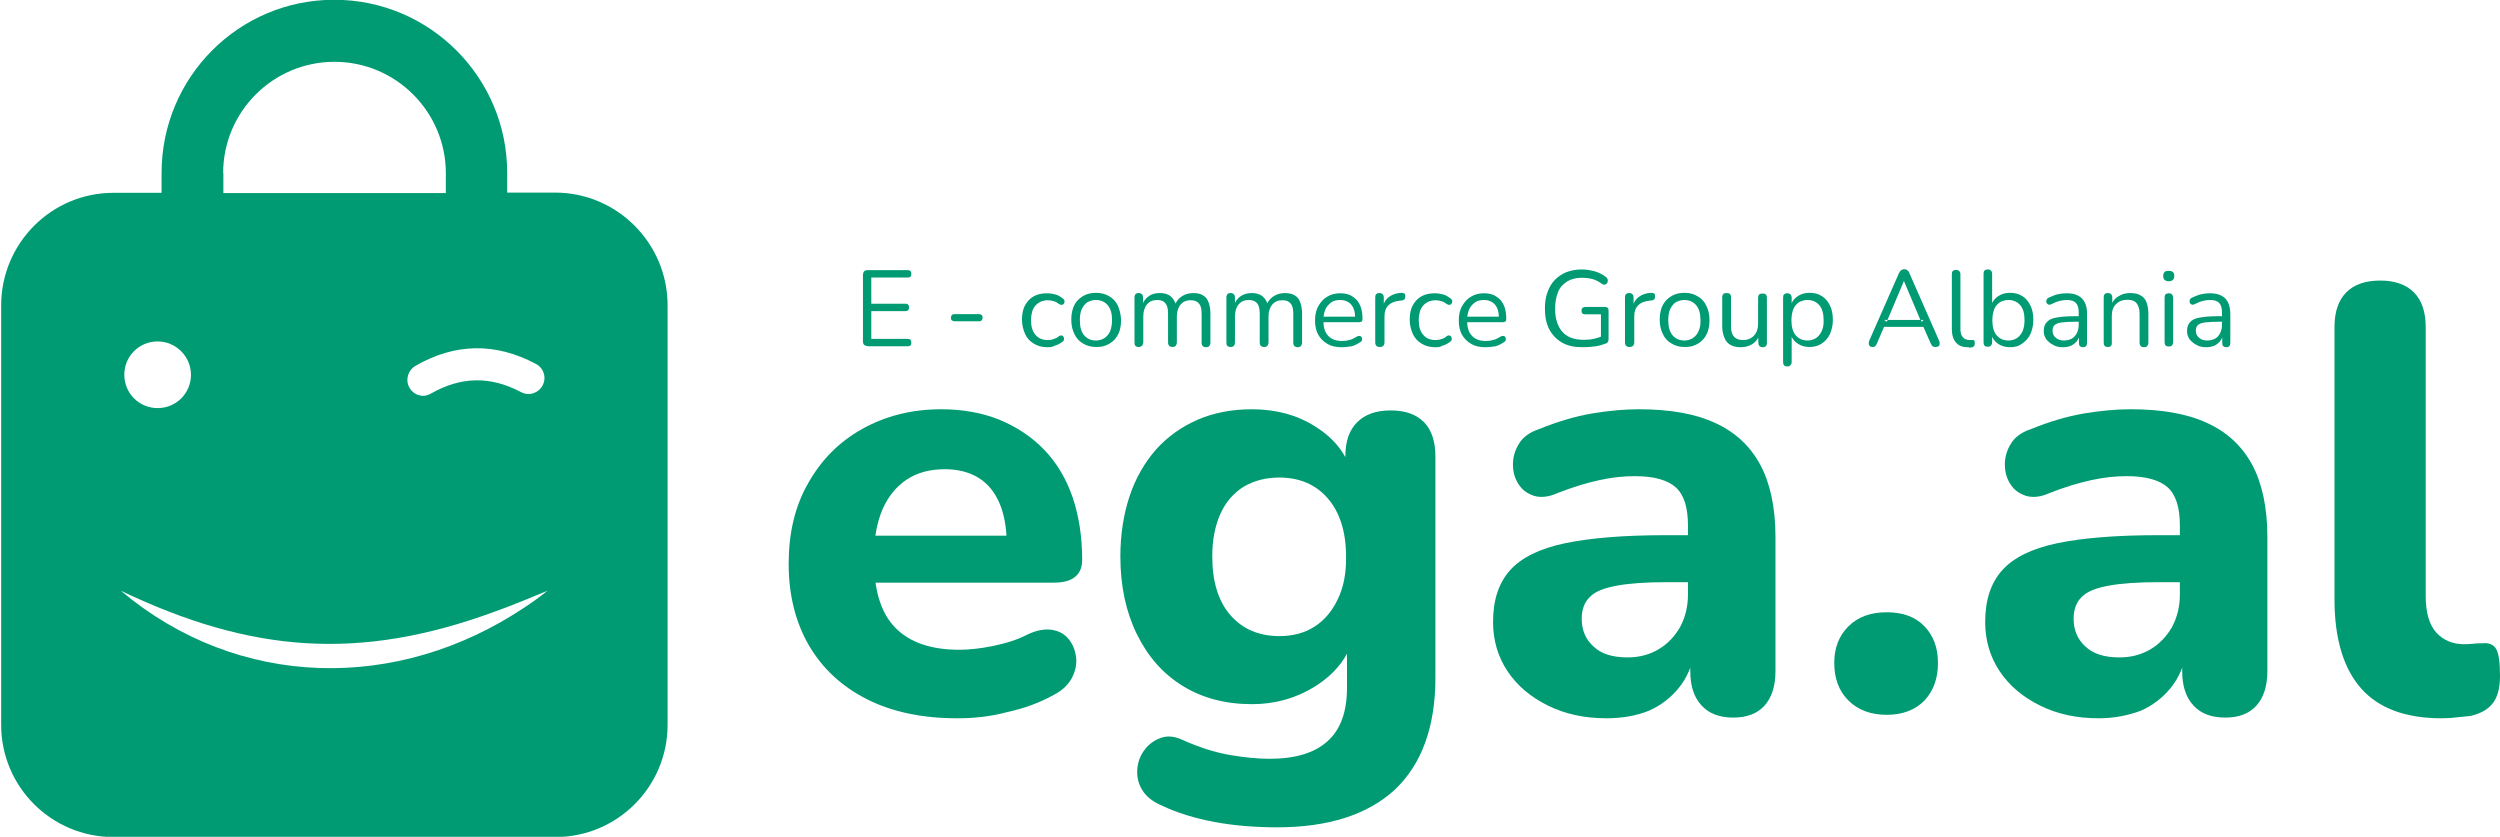
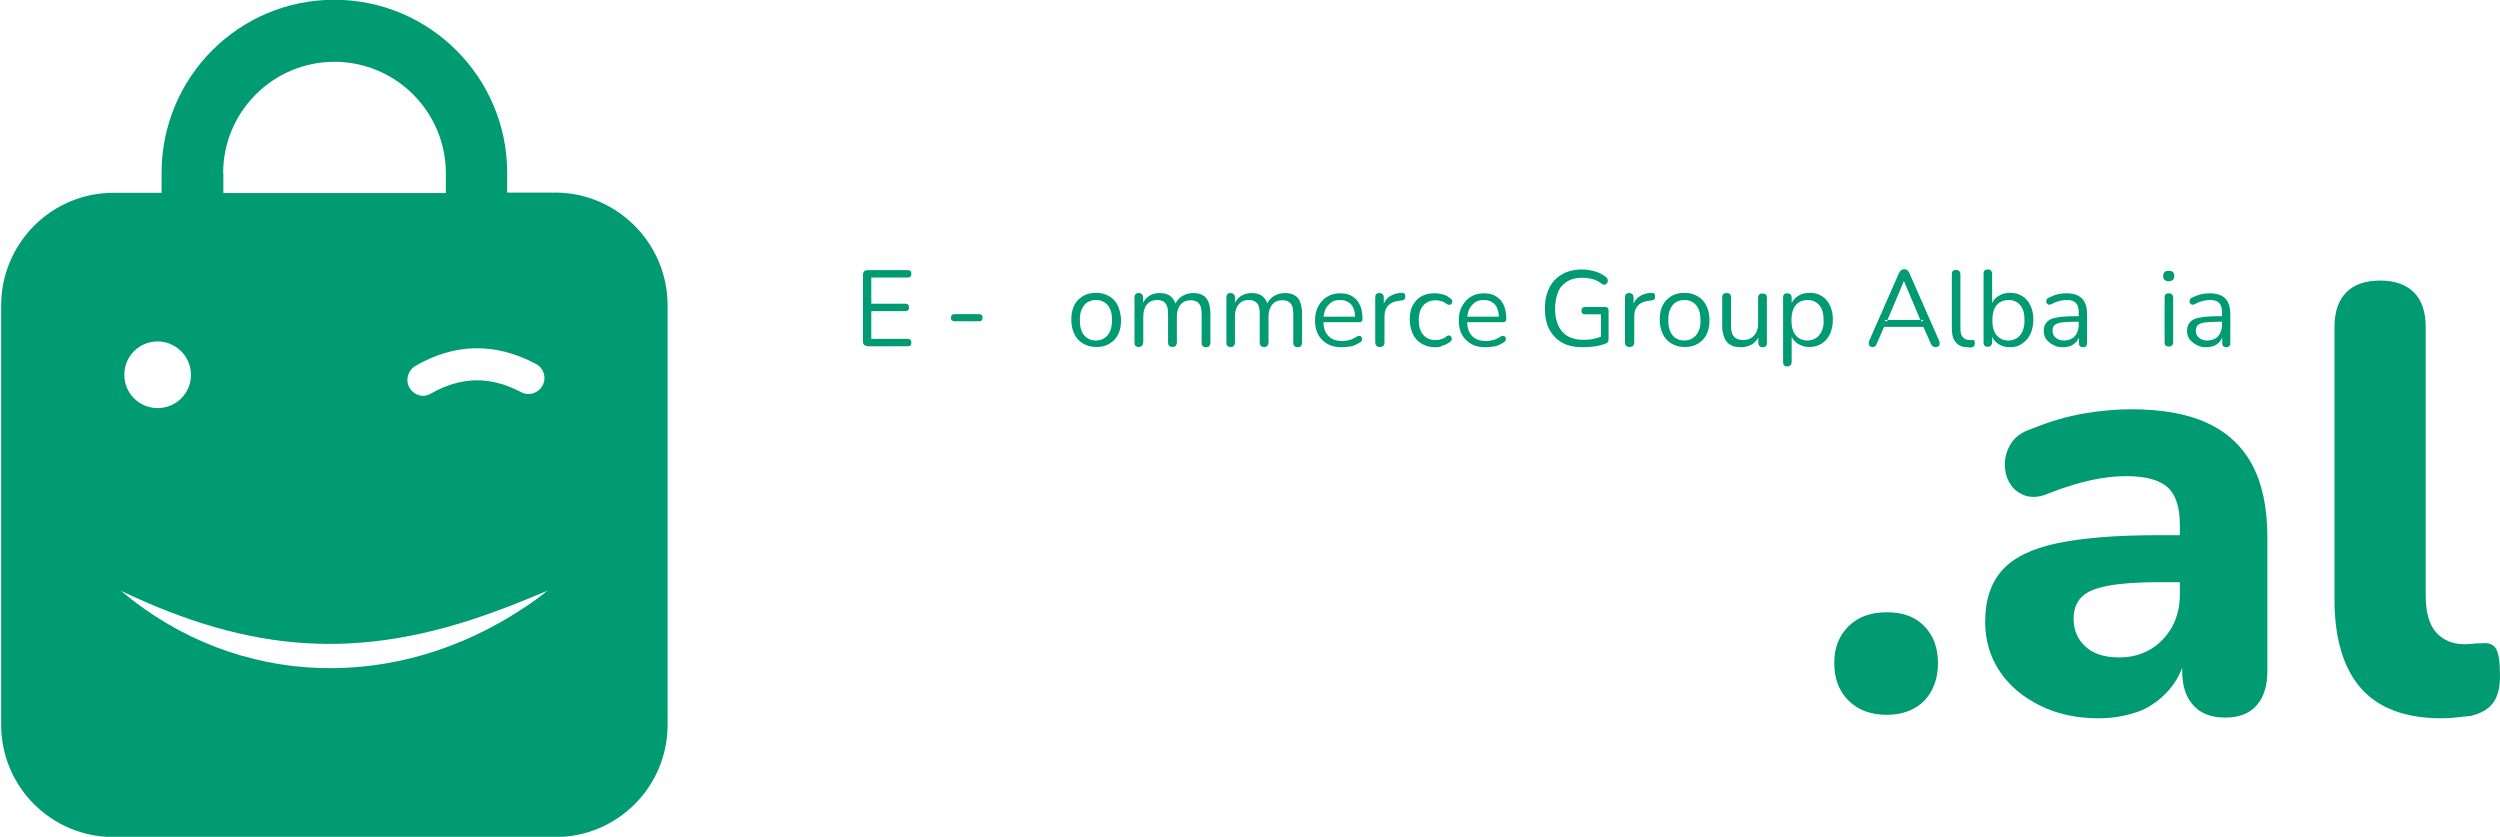
<svg xmlns="http://www.w3.org/2000/svg" xml:space="preserve" style="enable-background:new 0 0 1080 361.5;" viewBox="0 0 1080 361.5" y="0px" x="0px" id="Layer_1" version="1.1">
  <style type="text/css">
	.st0{fill:#009B72;}
</style>
  <g>
    <g>
      <g>
        <g>
          <path d="M239.8,83.2h-20.7v-8.6c0-41.1-33.4-74.7-74.7-74.7S69.8,33.4,69.8,74.7v8.6H49      c-26.8,0-48.5,21.8-48.5,48.7v181.1c0,26.9,21.8,48.5,48.5,48.5h190.9c26.8,0,48.5-21.7,48.5-48.5V131.9      C288.4,105.1,266.6,83.2,239.8,83.2z M231.5,157.2c3.4,1.8,4.7,5.9,2.9,9.3c-1.8,3.4-5.9,4.7-9.3,2.9c-13.2-7-25.9-6.8-38.9,0.6      c-1.1,0.6-2.2,1-3.4,1c-2.3,0-4.7-1.3-5.9-3.5c-1.9-3.3-0.7-7.5,2.5-9.4C196.5,148.2,214,147.9,231.5,157.2z M144.5,26.7      c26.5,0,48.1,21.6,48.1,48.1v8.6H96.5v-8.6h-0.1C96.4,48.2,118,26.7,144.5,26.7z M57.9,151.7c2.6-2.6,6.2-4.2,10.2-4.2      c7.9,0,14.4,6.5,14.4,14.4c0,4-1.6,7.6-4.2,10.2c-2.6,2.6-6.2,4.2-10.2,4.2c-4,0-7.6-1.6-10.2-4.2c-2.6-2.6-4.2-6.2-4.2-10.2      S55.3,154.3,57.9,151.7z M226.6,262.4C171.9,299,103.1,298,52.2,255.2c56.1,26.8,102.9,30.6,161.6,9c6.8-2.4,16-6.2,22.7-9      C233.4,257.7,230,260.2,226.6,262.4z" class="st0" />
        </g>
      </g>
      <g>
-         <path d="M413.6,310.3c-15.1,0-28.1-2.7-39-8.2c-10.9-5.5-19.2-13.2-25.1-23.2c-5.8-10-8.8-21.8-8.8-35.3     c0-13.2,2.7-24.9,8.4-34.8c5.6-10,13.3-17.9,23.4-23.5c10-5.6,21.4-8.5,34.1-8.5c9.2,0,17.6,1.5,25.1,4.5c7.5,3.1,14,7.4,19.4,13     c5.4,5.6,9.5,12.5,12.3,20.6c2.7,8,4.1,17.1,4.1,27c0,3.3-1.1,5.8-3.2,7.4c-2.1,1.7-5.2,2.4-9.1,2.4h-81.9v-20.3H439l-4.1,3.7     c0-7.1-1.1-13.1-3.2-17.9s-5.1-8.4-9-10.8c-3.9-2.4-8.8-3.7-14.5-3.7c-6.5,0-12,1.5-16.4,4.4c-4.5,3-8,7.2-10.5,12.8     c-2.4,5.6-3.7,12.3-3.7,20.1v2.1c0,13.2,3.1,23,9.3,29.2c6.1,6.2,15.3,9.4,27.5,9.4c4.1,0,9-0.5,14.4-1.6s10.5-2.6,15.1-5     c4-1.9,7.6-2.5,10.7-2c3.2,0.6,5.6,2,7.3,4.3c1.7,2.2,2.7,4.9,3,7.8c0.3,3-0.4,5.9-1.9,8.8c-1.6,2.9-4.1,5.3-7.8,7.2     c-5.9,3.3-12.6,5.8-20,7.4C427.8,309.6,420.6,310.3,413.6,310.3z" class="st0" />
-         <path d="M615.2,182.4c-3.4-3.4-8.1-5.1-14.4-5.1s-11.1,1.7-14.5,5.1c-3.4,3.4-5.1,8.2-5.1,14.7v0.4     c-2.9-5.3-7.3-9.7-13.1-13.3c-7.9-5-17-7.4-27.3-7.4c-8.6,0-16.4,1.5-23.4,4.5c-7,3.1-13,7.3-18,12.9     c-4.9,5.6-8.8,12.3-11.4,20.1c-2.6,7.8-4,16.6-4,26.1c0,12.7,2.4,23.9,7.1,33.5c4.7,9.6,11.2,17.1,19.8,22.4     c8.6,5.3,18.6,7.9,30,7.9c9.8,0,18.9-2.5,27.1-7.6c6.2-3.9,10.9-8.6,13.9-14.2V297c0,10.4-2.7,18.1-8.4,23.2     c-5.6,5.1-14,7.6-25.1,7.6c-4.7,0-10.3-0.5-16.8-1.6s-13.6-3.3-21.3-6.8c-3.2-1.4-6.1-1.6-8.9-0.6c-2.7,1-5.1,2.6-6.9,5.1     c-1.9,2.4-2.9,5.2-3.2,8.4c-0.2,3.2,0.4,6.1,2.1,8.9c1.6,2.7,4.4,5.1,8.5,6.8c6.7,3.2,14.3,5.5,22.8,7.1c8.6,1.6,17.6,2.3,27,2.3     c22.1,0,39-5.4,50.8-16.2c11.6-10.9,17.6-27.1,17.6-48.4v-95.5C620.1,190.8,618.5,185.8,615.2,182.4z M577.9,258.9     c-2.4,5.1-5.8,9.1-10,11.8c-4.2,2.7-9.3,4.1-15.2,4.1c-8.9,0-16-3.1-21.2-9.1c-5.2-6-7.8-14.5-7.8-25.3c0-7.2,1.2-13.2,3.5-18.4     c2.3-5.1,5.7-9,10-11.7c4.4-2.6,9.5-4,15.4-4c8.8,0,15.8,3,21,9s7.9,14.4,7.9,25.2C581.6,247.7,580.4,253.8,577.9,258.9z" class="st0" />
-         <path d="M694,310.3c-9.4,0-17.9-1.8-25.3-5.5c-7.5-3.7-13.3-8.6-17.5-14.9c-4.1-6.2-6.2-13.3-6.2-21.2     c0-9.4,2.4-16.8,7.3-22.3s12.8-9.4,23.7-11.7c11-2.3,25.5-3.5,43.6-3.5h13.9v20.3h-13.5c-8.9,0-16.1,0.5-21.5,1.5     c-5.5,1-9.4,2.5-11.7,4.9c-2.3,2.2-3.5,5.4-3.5,9.4c0,4.9,1.7,8.9,5.1,12c3.4,3.2,8.2,4.7,14.7,4.7c5.1,0,9.5-1.2,13.4-3.5     c3.9-2.3,7-5.6,9.3-9.6c2.2-4.1,3.4-8.8,3.4-14v-30c0-7.6-1.7-13.1-5.2-16.3c-3.5-3.2-9.4-4.9-17.8-4.9c-4.7,0-9.7,0.5-15.2,1.7     c-5.5,1.2-11.5,3-18.1,5.6c-3.8,1.7-7.2,2.1-10.2,1.2c-3-1-5.2-2.6-6.8-5.2c-1.6-2.5-2.3-5.3-2.3-8.4c0-3.1,0.8-6,2.6-8.9     c1.7-2.9,4.7-5,8.6-6.3c8.1-3.3,15.9-5.6,23.1-6.8c7.2-1.2,13.9-1.8,20-1.8c13.4,0,24.4,1.9,33,5.9c8.6,3.9,15.1,9.9,19.5,18     c4.3,8,6.6,18.5,6.6,31.2v58c0,6.5-1.6,11.4-4.7,14.9c-3.2,3.5-7.6,5.2-13.5,5.2c-5.9,0-10.5-1.7-13.7-5.2     c-3.3-3.5-4.9-8.5-4.9-14.9v-9.6l1.8,1.6c-1.1,5.9-3.3,11-6.7,15.2s-7.7,7.6-12.9,9.9C707.1,309.2,700.7,310.3,694,310.3z" class="st0" />
        <path d="M815.1,308.8c-7,0-12.5-2.1-16.6-6.2s-6.1-9.5-6.1-16.2c0-6.5,2-11.7,6.1-15.8c4.1-4.1,9.6-6.1,16.6-6.1     c7,0,12.4,2,16.3,6.1s5.8,9.3,5.8,15.8c0,6.6-1.9,12-5.8,16.2C827.4,306.7,821.9,308.8,815.1,308.8z" class="st0" />
        <path d="M906.6,310.3c-9.4,0-17.9-1.8-25.3-5.5c-7.5-3.7-13.3-8.6-17.5-14.9c-4.1-6.2-6.2-13.3-6.2-21.2     c0-9.4,2.4-16.8,7.3-22.3c4.9-5.5,12.8-9.4,23.7-11.7c11-2.3,25.5-3.5,43.6-3.5H946v20.3h-13.5c-8.9,0-16.1,0.5-21.5,1.5     c-5.5,1-9.4,2.5-11.7,4.9c-2.3,2.2-3.5,5.4-3.5,9.4c0,4.9,1.7,8.9,5.1,12c3.4,3.2,8.2,4.7,14.7,4.7c5.1,0,9.5-1.2,13.4-3.5     c3.9-2.3,7-5.6,9.3-9.6c2.2-4.1,3.4-8.8,3.4-14v-30c0-7.6-1.7-13.1-5.2-16.3c-3.5-3.2-9.4-4.9-17.8-4.9c-4.7,0-9.7,0.5-15.2,1.7     c-5.5,1.2-11.5,3-18.1,5.6c-3.8,1.7-7.2,2.1-10.2,1.2c-3-1-5.2-2.6-6.8-5.2c-1.6-2.5-2.3-5.3-2.3-8.4c0-3.1,0.8-6,2.6-8.9     c1.7-2.9,4.7-5,8.6-6.3c8.1-3.3,15.9-5.6,23.1-6.8c7.2-1.2,13.9-1.8,20-1.8c13.4,0,24.4,1.9,33,5.9c8.6,3.9,15.1,9.9,19.5,18     c4.3,8,6.6,18.5,6.6,31.2v58c0,6.5-1.6,11.4-4.7,14.9c-3.2,3.5-7.6,5.2-13.5,5.2c-5.9,0-10.5-1.7-13.7-5.2     c-3.3-3.5-4.9-8.5-4.9-14.9v-9.6l1.8,1.6c-1.1,5.9-3.3,11-6.7,15.2c-3.4,4.2-7.7,7.6-12.9,9.9     C919.3,309.1,913.3,310.3,906.6,310.3z" class="st0" />
        <path d="M1054.7,310.3c-15.4,0-27.1-4.3-34.7-12.9c-7.6-8.6-11.5-21.5-11.5-38.5V141.3c0-6.6,1.7-11.6,5.1-15     c3.4-3.4,8.2-5.1,14.7-5.1c6.2,0,11.1,1.7,14.5,5.1c3.4,3.4,5.1,8.4,5.1,15v116.1c0,7.1,1.5,12.4,4.5,15.8     c3.1,3.4,7.1,5.1,12.2,5.1c1.4,0,2.6-0.1,3.9-0.2c1.2-0.2,2.5-0.2,3.9-0.2c2.7-0.3,4.8,0.5,5.9,2.4c1.2,2,1.7,5.9,1.7,11.8     c0,5.2-1.1,9.2-3.2,11.8c-2.1,2.7-5.3,4.4-9.6,5.4c-1.7,0.2-3.7,0.4-6,0.6C1059,310.2,1056.8,310.3,1054.7,310.3z" class="st0" />
      </g>
      <g>
        <path d="M374.9,149.5c-0.6,0-1.2-0.2-1.6-0.5c-0.3-0.3-0.5-0.8-0.5-1.6v-28.6c0-0.6,0.2-1.2,0.5-1.6     c0.3-0.3,0.8-0.5,1.6-0.5h17.2c0.5,0,1,0.1,1.2,0.4c0.3,0.3,0.4,0.6,0.4,1.2s-0.1,1-0.4,1.2c-0.3,0.3-0.6,0.4-1.2,0.4h-15.7v11.3     h14.7c0.5,0,1,0.1,1.2,0.4c0.3,0.2,0.4,0.6,0.4,1.2s-0.1,1-0.4,1.2c-0.3,0.3-0.6,0.4-1.2,0.4h-14.7v12h15.7c0.5,0,1,0.1,1.2,0.4     c0.3,0.3,0.4,0.6,0.4,1.2s-0.1,1-0.4,1.2c-0.3,0.3-0.6,0.4-1.2,0.4H374.9z" class="st0" />
        <path d="M412.4,138.8c-0.4,0-0.8-0.1-1.2-0.4c-0.3-0.3-0.4-0.6-0.4-1.1s0.1-0.8,0.4-1.2c0.3-0.3,0.7-0.4,1.2-0.4     h10.5c0.4,0,0.8,0.1,1.2,0.4c0.3,0.3,0.4,0.6,0.4,1.2c0,0.4-0.2,0.8-0.4,1.1c-0.3,0.3-0.6,0.4-1.2,0.4H412.4z" class="st0" />
-         <path d="M452.5,150c-2.2,0-4.2-0.5-5.8-1.5c-1.7-1-3-2.3-3.8-4.1c-0.8-1.8-1.4-3.8-1.4-6.2c0-1.8,0.2-3.4,0.7-4.9     c0.5-1.4,1.3-2.6,2.2-3.6c1-1,2.1-1.8,3.5-2.3s2.9-0.7,4.5-0.7c1.2,0,2.3,0.2,3.5,0.5c1.2,0.3,2.3,1,3.3,1.8     c0.3,0.2,0.5,0.5,0.6,0.7c0.1,0.3,0.1,0.6,0,1s-0.2,0.5-0.4,0.7c-0.2,0.2-0.5,0.3-0.8,0.3c-0.3,0-0.6-0.1-1-0.3     c-0.8-0.6-1.6-1.1-2.4-1.3s-1.7-0.4-2.4-0.4c-1.2,0-2.2,0.2-3.2,0.6c-0.8,0.4-1.7,1-2.3,1.7c-0.6,0.7-1.1,1.6-1.4,2.6     c-0.3,1.1-0.5,2.3-0.5,3.7c0,2.6,0.6,4.9,1.9,6.3c1.3,1.6,3.1,2.3,5.4,2.3c0.7,0,1.6-0.1,2.4-0.4s1.7-0.6,2.4-1.3     c0.3-0.2,0.6-0.3,1-0.3c0.3,0,0.5,0.1,0.7,0.3c0.2,0.2,0.3,0.4,0.4,0.7c0.1,0.3,0.1,0.6,0,1c-0.1,0.3-0.3,0.5-0.6,0.7     c-1,0.8-2.1,1.4-3.3,1.7C454.8,149.9,453.7,150,452.5,150z" class="st0" />
        <path d="M482.9,132c-0.8-1.7-2.1-3.1-3.7-4c-1.6-1-3.5-1.5-5.7-1.5c-1.7,0-3.2,0.3-4.4,0.8c-1.3,0.5-2.4,1.3-3.4,2.3     s-1.7,2.2-2.2,3.7c-0.5,1.5-0.7,3.1-0.7,4.9c0,2.4,0.5,4.4,1.4,6.2c0.8,1.7,2.1,3.1,3.7,4c1.6,1,3.5,1.5,5.7,1.5     c1.6,0,3.1-0.2,4.4-0.8c1.3-0.5,2.4-1.3,3.4-2.3c1-1.1,1.7-2.3,2.2-3.7c0.5-1.5,0.7-3.1,0.7-4.9     C484.2,135.8,483.7,133.8,482.9,132z M479.6,143c-0.5,1.3-1.4,2.3-2.4,3c-1.1,0.7-2.3,1.1-3.7,1.1c-2.1,0-3.8-0.7-5.1-2.2     c-1.3-1.5-1.9-3.7-1.9-6.5c0-1.9,0.2-3.5,0.8-4.8c0.6-1.3,1.4-2.3,2.4-3c1.1-0.6,2.3-1,3.7-1c2.1,0,3.8,0.7,5.1,2.2     c1.3,1.5,1.9,3.6,1.9,6.5C480.4,140.1,480.1,141.7,479.6,143z" class="st0" />
        <path d="M491.9,149.9c-0.6,0-1.1-0.2-1.4-0.5c-0.3-0.3-0.4-0.8-0.4-1.5v-19.4c0-0.6,0.2-1.1,0.4-1.4     c0.3-0.3,0.7-0.5,1.4-0.5s1.1,0.2,1.4,0.5c0.3,0.3,0.5,0.8,0.5,1.4v4.1l-0.5-0.6c0.6-1.7,1.6-3.1,2.9-4c1.3-1,2.9-1.4,4.8-1.4     c1.9,0,3.5,0.4,4.7,1.4s2,2.3,2.4,4.2h-0.7c0.5-1.7,1.6-3.1,3-4.1c1.5-1,3.2-1.5,5.1-1.5c1.7,0,3.1,0.3,4.2,1     c1.1,0.6,1.9,1.6,2.4,3c0.5,1.3,0.8,3,0.8,5V148c0,0.6-0.2,1.1-0.5,1.5c-0.3,0.3-0.8,0.5-1.4,0.5c-0.6,0-1.1-0.2-1.4-0.5     s-0.5-0.8-0.5-1.5v-12.3c0-2.1-0.3-3.6-1.1-4.5c-0.7-1-1.9-1.5-3.6-1.5c-1.9,0-3.3,0.6-4.4,1.9c-1.1,1.3-1.6,3.1-1.6,5.2v11.1     c0,0.6-0.2,1.1-0.5,1.5c-0.3,0.3-0.8,0.5-1.4,0.5c-0.6,0-1.1-0.2-1.4-0.5s-0.5-0.8-0.5-1.5v-12.3c0-2.1-0.3-3.6-1.1-4.5     c-0.7-1-1.9-1.5-3.6-1.5c-1.9,0-3.3,0.6-4.4,1.9c-1.1,1.3-1.6,3.1-1.6,5.2v11.1C493.8,149.2,493.1,149.9,491.9,149.9z" class="st0" />
        <path d="M531.6,149.9c-0.6,0-1.1-0.2-1.4-0.5s-0.4-0.8-0.4-1.5v-19.4c0-0.6,0.2-1.1,0.4-1.4c0.3-0.3,0.7-0.5,1.4-0.5     c0.6,0,1.1,0.2,1.4,0.5c0.3,0.3,0.5,0.8,0.5,1.4v4.1L533,132c0.6-1.7,1.6-3.1,2.9-4s2.9-1.4,4.8-1.4s3.5,0.4,4.7,1.4     c1.2,1,2,2.3,2.4,4.2H547c0.5-1.7,1.6-3.1,3-4.1c1.5-1,3.2-1.5,5.1-1.5c1.7,0,3.1,0.3,4.2,1c1.1,0.6,1.9,1.6,2.4,3     c0.5,1.3,0.8,3,0.8,5V148c0,0.6-0.2,1.1-0.5,1.5c-0.3,0.3-0.8,0.5-1.4,0.5c-0.6,0-1.1-0.2-1.4-0.5c-0.3-0.3-0.5-0.8-0.5-1.5     v-12.3c0-2.1-0.3-3.6-1.1-4.5c-0.7-1-1.9-1.5-3.6-1.5c-1.9,0-3.3,0.6-4.4,1.9c-1.1,1.3-1.6,3.1-1.6,5.2v11.1     c0,0.6-0.2,1.1-0.5,1.5c-0.3,0.3-0.8,0.5-1.4,0.5c-0.6,0-1.1-0.2-1.4-0.5s-0.5-0.8-0.5-1.5v-12.3c0-2.1-0.3-3.6-1.1-4.5     c-0.7-1-1.9-1.5-3.6-1.5c-1.9,0-3.3,0.6-4.4,1.9c-1.1,1.3-1.6,3.1-1.6,5.2v11.1C533.5,149.2,532.9,149.9,531.6,149.9z" class="st0" />
        <path d="M579.6,150c-2.4,0-4.4-0.4-6.1-1.4c-1.7-1-3.1-2.3-4-4c-1-1.7-1.4-3.8-1.4-6.2c0-2.3,0.4-4.4,1.4-6.1     c1-1.8,2.2-3.2,3.8-4.1c1.6-1,3.5-1.5,5.6-1.5c1.5,0,2.9,0.2,4.1,0.7c1.2,0.5,2.2,1.3,3.1,2.2c0.8,1,1.5,2.1,1.9,3.5     c0.4,1.4,0.6,2.9,0.6,4.7c0,0.5-0.1,0.8-0.4,1.1c-0.3,0.2-0.6,0.3-1.2,0.3h-16.2v-2.4h15.3l-0.7,0.6c0-1.7-0.2-3.1-0.7-4.2     c-0.5-1.2-1.2-2-2.1-2.6c-1-0.6-2.1-1-3.6-1c-1.6,0-3,0.3-4,1.1s-1.9,1.7-2.5,3.1c-0.5,1.3-0.8,2.7-0.8,4.4v0.3     c0,2.9,0.6,5,2.1,6.6c1.4,1.5,3.4,2.2,5.9,2.2c1.1,0,2.1-0.1,3.2-0.4c1.1-0.3,2-0.7,3.1-1.4c0.4-0.3,0.8-0.4,1.2-0.4     c0.3,0,0.6,0.1,0.8,0.3c0.2,0.2,0.3,0.4,0.4,0.7c0.1,0.3,0,0.6-0.1,1s-0.4,0.6-0.8,0.8c-1.1,0.7-2.2,1.3-3.6,1.7     C582.4,149.8,580.9,150,579.6,150z" class="st0" />
        <path d="M596,149.9c-0.6,0-1.1-0.2-1.4-0.5c-0.3-0.3-0.5-0.8-0.5-1.5v-19.4c0-0.6,0.1-1.1,0.4-1.4     c0.3-0.3,0.7-0.5,1.4-0.5c0.6,0,1.1,0.2,1.4,0.5c0.3,0.3,0.5,0.8,0.5,1.4v3.8h-0.4c0.5-1.8,1.5-3.3,2.9-4.2     c1.4-1,3.1-1.5,5.2-1.6c0.4,0,0.8,0.1,1.2,0.3c0.3,0.2,0.4,0.6,0.4,1.2c0,0.5-0.1,1-0.4,1.3c-0.3,0.3-0.7,0.5-1.3,0.5l-0.7,0.1     c-2.1,0.2-3.7,0.8-4.9,2c-1.2,1.2-1.7,2.7-1.7,4.8v11.2c0,0.6-0.2,1.1-0.5,1.5C597.1,149.8,596.7,149.9,596,149.9z" class="st0" />
        <path d="M620,150c-2.2,0-4.2-0.5-5.8-1.5c-1.7-1-2.9-2.3-3.8-4.1c-0.8-1.8-1.4-3.8-1.4-6.2c0-1.8,0.2-3.4,0.7-4.9     c0.5-1.4,1.3-2.6,2.2-3.6c1-1,2.1-1.8,3.5-2.3s2.9-0.7,4.5-0.7c1.2,0,2.3,0.2,3.5,0.5c1.2,0.3,2.3,1,3.3,1.8     c0.3,0.2,0.5,0.5,0.6,0.7c0.1,0.3,0.1,0.6,0,1c-0.1,0.3-0.2,0.5-0.4,0.7c-0.2,0.2-0.5,0.3-0.8,0.3c-0.3,0-0.6-0.1-1-0.3     c-0.8-0.6-1.6-1.1-2.4-1.3s-1.7-0.4-2.4-0.4c-1.2,0-2.2,0.2-3.2,0.6c-0.8,0.4-1.7,1-2.3,1.7s-1.1,1.6-1.4,2.6     c-0.3,1.1-0.5,2.3-0.5,3.7c0,2.6,0.6,4.9,1.9,6.3c1.3,1.6,3.1,2.3,5.4,2.3c0.7,0,1.6-0.1,2.4-0.4c0.8-0.2,1.7-0.6,2.4-1.3     c0.3-0.2,0.6-0.3,1-0.3c0.3,0,0.5,0.1,0.7,0.3c0.2,0.2,0.3,0.4,0.4,0.7c0.1,0.3,0.1,0.6,0,1c-0.1,0.3-0.3,0.5-0.6,0.7     c-1,0.8-2.1,1.4-3.3,1.7C622.4,149.9,621.2,150,620,150z" class="st0" />
        <path d="M641.7,150c-2.4,0-4.4-0.4-6.1-1.4c-1.7-1-3.1-2.3-4-4c-1-1.7-1.4-3.8-1.4-6.2c0-2.3,0.4-4.4,1.4-6.1     c1-1.8,2.2-3.2,3.8-4.1c1.6-1,3.5-1.5,5.6-1.5c1.5,0,2.9,0.2,4.1,0.7c1.2,0.5,2.2,1.3,3.1,2.2c0.8,1,1.5,2.1,1.9,3.5     c0.4,1.4,0.6,2.9,0.6,4.7c0,0.5-0.1,0.8-0.4,1.1c-0.3,0.2-0.6,0.3-1.2,0.3h-16.2v-2.4h15.3l-0.7,0.6c0-1.7-0.2-3.1-0.7-4.2     c-0.5-1.2-1.2-2-2.1-2.6c-1-0.6-2.1-1-3.6-1c-1.6,0-3,0.3-4,1.1s-1.9,1.7-2.5,3.1c-0.5,1.3-0.8,2.7-0.8,4.4v0.3     c0,2.9,0.6,5,2.1,6.6c1.4,1.5,3.4,2.2,5.9,2.2c1.1,0,2.1-0.1,3.2-0.4c1.1-0.3,2-0.7,3.1-1.4c0.4-0.3,0.8-0.4,1.2-0.4     c0.3,0,0.6,0.1,0.8,0.3c0.2,0.2,0.3,0.4,0.4,0.7c0.1,0.3,0,0.6-0.1,1c-0.1,0.3-0.4,0.6-0.8,0.8c-1.1,0.7-2.2,1.3-3.6,1.7     C644.5,149.8,643.1,150,641.7,150z" class="st0" />
        <path d="M683.7,150c-3.5,0-6.5-0.6-8.9-2c-2.4-1.4-4.2-3.3-5.5-5.7c-1.3-2.5-1.9-5.5-1.9-9c0-2.6,0.3-5,1.1-7     c0.7-2.1,1.7-3.8,3.1-5.3c1.4-1.5,3-2.5,5-3.4c1.9-0.7,4.1-1.2,6.6-1.2c1.9,0,3.8,0.3,5.7,0.8c1.8,0.5,3.5,1.4,4.9,2.5     c0.4,0.3,0.6,0.6,0.7,1c0.1,0.3,0.1,0.6,0,1.1c-0.1,0.3-0.3,0.6-0.5,0.8c-0.2,0.2-0.5,0.3-0.8,0.4c-0.3,0-0.7-0.1-1.1-0.3     c-1.3-1-2.6-1.7-4-2.1c-1.4-0.4-3-0.6-4.8-0.6c-2.4,0-4.5,0.5-6.3,1.6c-1.7,1.1-3.1,2.5-3.9,4.5c-0.8,2-1.3,4.4-1.3,7.3     c0,4.3,1.1,7.6,3.1,9.9c2,2.3,5.1,3.5,9.2,3.5c1.5,0,3-0.1,4.3-0.4c1.4-0.3,2.7-0.7,4-1.3l-0.8,2.2v-11.5h-6.7     c-0.5,0-1-0.1-1.3-0.4c-0.3-0.3-0.4-0.6-0.4-1.2s0.1-0.8,0.4-1.2c0.3-0.2,0.7-0.4,1.3-0.4h8.4c0.5,0,1,0.1,1.2,0.4     c0.3,0.3,0.4,0.6,0.4,1.2v12.2c0,0.4-0.1,0.8-0.2,1.2c-0.2,0.3-0.4,0.5-0.7,0.7c-1.3,0.5-2.9,1-4.7,1.3     C687.2,149.9,685.4,150,683.7,150z" class="st0" />
        <path d="M703.9,149.9c-0.6,0-1.1-0.2-1.4-0.5s-0.5-0.8-0.5-1.5v-19.4c0-0.6,0.1-1.1,0.4-1.4c0.3-0.3,0.7-0.5,1.4-0.5     s1.1,0.2,1.4,0.5c0.3,0.3,0.5,0.8,0.5,1.4v3.8h-0.4c0.5-1.8,1.5-3.3,2.9-4.2c1.4-1,3.1-1.5,5.2-1.6c0.4,0,0.8,0.1,1.2,0.3     c0.3,0.2,0.4,0.6,0.4,1.2c0,0.5-0.1,1-0.4,1.3c-0.3,0.3-0.7,0.5-1.3,0.5l-0.7,0.1c-2.1,0.2-3.7,0.8-4.9,2     c-1.2,1.2-1.7,2.7-1.7,4.8v11.2c0,0.6-0.2,1.1-0.5,1.5C705,149.8,704.5,149.9,703.9,149.9z" class="st0" />
        <path d="M737.1,132c-0.8-1.7-2.1-3.1-3.7-4c-1.6-1-3.5-1.5-5.7-1.5c-1.7,0-3.2,0.3-4.4,0.8s-2.4,1.3-3.4,2.3     c-1,1.1-1.7,2.2-2.2,3.7c-0.5,1.5-0.7,3.1-0.7,4.9c0,2.4,0.5,4.4,1.4,6.2c0.8,1.7,2.1,3.1,3.7,4c1.6,1,3.5,1.5,5.7,1.5     c1.7,0,3.2-0.2,4.4-0.8c1.3-0.5,2.4-1.3,3.4-2.3s1.7-2.3,2.2-3.7c0.5-1.5,0.7-3.1,0.7-4.9C738.5,135.8,738,133.8,737.1,132z      M733.8,143c-0.5,1.3-1.4,2.3-2.4,3c-1.1,0.7-2.3,1.1-3.7,1.1c-2.1,0-3.8-0.7-5.1-2.2c-1.3-1.5-1.9-3.7-1.9-6.5     c0-1.9,0.2-3.5,0.8-4.8c0.6-1.3,1.4-2.3,2.4-3c1.1-0.6,2.3-1,3.7-1c2.1,0,3.8,0.7,5.1,2.2c1.3,1.5,1.9,3.6,1.9,6.5     C734.7,140.1,734.4,141.7,733.8,143z" class="st0" />
        <path d="M752.1,150c-1.8,0-3.4-0.3-4.5-1c-1.2-0.6-2.1-1.7-2.6-3c-0.6-1.4-1-3-1-5v-12.5c0-0.6,0.2-1.2,0.5-1.5     c0.3-0.3,0.7-0.4,1.4-0.4c0.6,0,1.1,0.1,1.4,0.4c0.3,0.3,0.5,0.7,0.5,1.5V141c0,2,0.4,3.5,1.3,4.4c0.8,1,2.1,1.5,3.9,1.5     c1.9,0,3.5-0.6,4.7-1.9c1.2-1.3,1.8-3,1.8-5.1v-11.2c0-0.6,0.2-1.2,0.5-1.5c0.3-0.3,0.8-0.4,1.4-0.4c0.6,0,1.1,0.1,1.4,0.4     c0.3,0.3,0.5,0.7,0.5,1.5v19.4c0,1.3-0.6,1.9-1.8,1.9c-0.6,0-1.1-0.2-1.4-0.5s-0.5-0.8-0.5-1.5v-4.2l0.6,0.6     c-0.6,1.8-1.6,3.2-3.1,4.2C755.6,149.5,754,150,752.1,150z" class="st0" />
        <path d="M790.5,131.9c-0.8-1.7-2-3.1-3.5-4c-1.5-1-3.3-1.4-5.3-1.4c-2,0-3.8,0.5-5.3,1.6c-1.1,0.8-1.9,1.7-2.4,2.9     v-2.4c0-0.5-0.2-1.1-0.5-1.4c-0.3-0.3-0.7-0.5-1.4-0.5c-0.6,0-1.1,0.2-1.4,0.5c-0.3,0.3-0.4,0.7-0.4,1.4v27.8     c0,0.5,0.1,1.1,0.4,1.4c0.3,0.3,0.7,0.5,1.4,0.5c0.5,0,1.1-0.1,1.4-0.6c0.3-0.3,0.5-0.7,0.5-1.4v-10.8c0.5,1.1,1.4,2.1,2.4,2.8     c1.5,1.1,3.3,1.6,5.3,1.6c2,0,3.8-0.5,5.3-1.5c1.5-1,2.6-2.2,3.5-4c0.8-1.8,1.3-3.8,1.3-6.2C791.8,135.7,791.4,133.7,790.5,131.9     z M787,143c-0.6,1.3-1.4,2.3-2.4,3c-1.1,0.7-2.3,1.1-3.7,1.1c-2.1,0-3.8-0.7-5.1-2.2c-1.3-1.5-1.9-3.7-1.9-6.5     c0-1.9,0.3-3.5,0.8-4.8c0.5-1.3,1.4-2.3,2.4-3c1.1-0.6,2.3-1,3.7-1c2.1,0,3.8,0.7,5.1,2.2c1.3,1.5,1.9,3.6,1.9,6.5     C787.9,140.1,787.6,141.7,787,143z" class="st0" />
        <path d="M837.7,147.2l-12.8-29.1c-0.2-0.6-0.5-1.1-1-1.4c-0.4-0.3-0.8-0.4-1.3-0.4s-0.8,0.2-1.3,0.4     c-0.3,0.3-0.6,0.7-1,1.4l-12.8,29.1c-0.2,0.5-0.2,1-0.2,1.4c0.1,0.4,0.2,0.7,0.5,1c0.3,0.2,0.6,0.3,1.2,0.3s0.8-0.1,1.1-0.4     c0.3-0.2,0.5-0.6,0.8-1.3l3-7h17l3.1,7c0.2,0.5,0.5,1,0.8,1.3c0.4,0.3,0.8,0.4,1.4,0.4s0.8-0.1,1.2-0.3c0.3-0.2,0.5-0.5,0.5-1     C838,148.2,837.9,147.7,837.7,147.2z M830.2,139l-0.4-0.8h-14.3l-0.4,0.8l-1.2-0.8h1.5l7.1-16.8l7.1,16.8h1.4L830.2,139z" class="st0" />
        <path d="M850.1,150c-2.2,0-3.9-0.6-5.1-2c-1.2-1.4-1.8-3.3-1.8-5.8v-23.7c0-0.6,0.1-1.1,0.4-1.4     c0.3-0.3,0.7-0.5,1.4-0.5c0.6,0,1.1,0.2,1.4,0.5c0.3,0.3,0.5,0.8,0.5,1.4v23.4c0,1.7,0.3,3,1,3.7c0.6,0.8,1.7,1.3,3,1.3     c0.3,0,0.5,0,0.7,0c0.2,0,0.4,0,0.6,0c0.3,0,0.6,0,0.7,0.2c0.1,0.2,0.2,0.5,0.2,1.2c0,0.5-0.1,1-0.4,1.3     c-0.2,0.3-0.6,0.4-1.2,0.5c-0.2,0-0.5,0.1-0.7,0.1C850.6,150,850.3,150,850.1,150z" class="st0" />
        <path d="M877.1,131.9c-0.8-1.7-2-3.1-3.5-4c-1.5-1-3.3-1.4-5.3-1.4c-2.1,0-3.8,0.5-5.3,1.6c-1.1,0.8-1.9,1.7-2.4,2.8     v-12.6c0-0.5-0.2-1.1-0.5-1.4c-0.3-0.3-0.7-0.5-1.4-0.5c-0.6,0-1.1,0.2-1.4,0.5c-0.3,0.3-0.4,0.7-0.4,1.4v29.5     c0,0.6,0.1,1.2,0.4,1.5c0.3,0.3,0.7,0.5,1.4,0.5c0.6,0,1.1-0.2,1.4-0.5c0.3-0.4,0.5-0.8,0.5-1.5v-2.3c0.5,1.2,1.4,2.1,2.4,2.9     c1.5,1.1,3.3,1.6,5.3,1.6c2,0,3.8-0.4,5.3-1.6c1.5-1,2.6-2.2,3.5-4c0.8-1.8,1.3-3.8,1.3-6.2C878.4,135.7,878,133.7,877.1,131.9z      M873.8,143c-0.6,1.3-1.4,2.3-2.4,3c-1.1,0.7-2.3,1.1-3.7,1.1c-2.1,0-3.8-0.7-5.1-2.2c-1.3-1.5-1.9-3.7-1.9-6.5     c0-1.9,0.3-3.5,0.8-4.8c0.5-1.3,1.4-2.3,2.4-3c1.1-0.6,2.3-1,3.7-1c2.1,0,3.8,0.7,5.1,2.2c1.3,1.5,1.9,3.6,1.9,6.5     C874.6,140.1,874.3,141.7,873.8,143z" class="st0" />
        <path d="M891.1,150c-1.6,0-3-0.3-4.1-1c-1.3-0.6-2.2-1.5-3-2.4c-0.7-1.1-1.1-2.2-1.1-3.5c0-1.7,0.4-3,1.3-3.9     c0.8-1,2.2-1.7,4.2-2c2-0.4,4.7-0.6,8-0.6h2.1v2.4h-2c-2.5,0-4.4,0.1-5.9,0.3c-1.5,0.2-2.4,0.6-3.1,1.2c-0.5,0.5-0.8,1.4-0.8,2.3     c0,1.3,0.4,2.3,1.4,3.1c0.8,0.8,2.1,1.2,3.6,1.2c1.3,0,2.3-0.3,3.3-0.8c1-0.6,1.7-1.4,2.2-2.4s0.8-2.2,0.8-3.5V135     c0-1.9-0.4-3.3-1.2-4.1c-0.7-0.8-2-1.3-3.8-1.3c-1.1,0-2.1,0.1-3.3,0.4c-1.1,0.3-2.2,0.7-3.5,1.4c-0.4,0.2-0.8,0.3-1.2,0.2     c-0.3-0.1-0.5-0.2-0.7-0.5c-0.2-0.2-0.3-0.5-0.3-0.8s0-0.6,0.2-1c0.2-0.3,0.4-0.5,0.8-0.7c1.4-0.6,2.7-1.2,4-1.5     c1.4-0.3,2.6-0.4,3.8-0.4c1.9,0,3.6,0.3,4.9,1c1.3,0.6,2.2,1.6,2.9,2.9s1,3,1,5V148c0,0.6-0.1,1.1-0.4,1.5     c-0.3,0.3-0.7,0.5-1.3,0.5c-0.6,0-1.1-0.2-1.4-0.5c-0.3-0.3-0.4-0.8-0.4-1.5v-3.6h0.4c-0.2,1.2-0.7,2.2-1.4,3.1     c-0.7,0.8-1.6,1.5-2.5,1.9C893.5,149.8,892.4,150,891.1,150z" class="st0" />
-         <path d="M910.6,149.9c-0.6,0-1.1-0.2-1.4-0.5c-0.3-0.3-0.4-0.8-0.4-1.5v-19.4c0-0.6,0.1-1.1,0.4-1.4     c0.3-0.3,0.7-0.5,1.4-0.5c0.6,0,1.1,0.2,1.4,0.5c0.3,0.3,0.5,0.8,0.5,1.4v4l-0.5-0.5c0.6-1.8,1.7-3.2,3.2-4     c1.5-1,3.2-1.4,5.1-1.4c1.8,0,3.3,0.3,4.4,1c1.2,0.6,2.1,1.6,2.6,3c0.5,1.4,0.8,3,0.8,5V148c0,0.6-0.2,1.1-0.5,1.5     c-0.3,0.3-0.7,0.5-1.4,0.5c-0.6,0-1.1-0.2-1.4-0.5c-0.3-0.3-0.5-0.8-0.5-1.5v-12.3c0-2.1-0.4-3.6-1.3-4.7c-0.8-1-2.1-1.5-3.9-1.5     c-2.1,0-3.7,0.6-5,1.9c-1.3,1.3-1.8,3-1.8,5.2v11.2C912.5,149.2,911.8,149.9,910.6,149.9z" class="st0" />
        <path d="M938.7,117.5c-0.4-0.3-1-0.5-1.8-0.5c-0.7,0-1.4,0.1-1.8,0.5s-0.6,1-0.6,1.7c0,0.7,0.2,1.3,0.6,1.7     c0.4,0.4,1.1,0.6,1.8,0.6c0.8,0,1.4-0.2,1.8-0.6c0.4-0.4,0.6-1,0.6-1.7C939.3,118.5,939.1,117.9,938.7,117.5z M938.3,127.2     c-0.3-0.3-0.7-0.5-1.4-0.5c-0.6,0-1.1,0.2-1.4,0.5c-0.3,0.3-0.4,0.8-0.4,1.5v19c0,0.6,0.1,1.2,0.4,1.5c0.3,0.3,0.7,0.5,1.4,0.5     c0.6,0,1.1-0.1,1.4-0.5c0.3-0.3,0.5-0.8,0.5-1.5v-19C938.8,128.1,938.6,127.5,938.3,127.2z" class="st0" />
        <path d="M953,150c-1.6,0-3-0.3-4.1-1c-1.3-0.6-2.2-1.5-3-2.4c-0.7-1.1-1.1-2.2-1.1-3.5c0-1.7,0.4-3,1.3-3.9     c0.8-1,2.2-1.7,4.2-2c2-0.4,4.7-0.6,8-0.6h2.1v2.4h-2c-2.5,0-4.4,0.1-5.9,0.3c-1.5,0.2-2.4,0.6-3.1,1.2c-0.5,0.5-0.8,1.4-0.8,2.3     c0,1.3,0.4,2.3,1.4,3.1c0.8,0.8,2.1,1.2,3.6,1.2c1.3,0,2.3-0.3,3.3-0.8c1-0.5,1.7-1.4,2.2-2.4s0.8-2.2,0.8-3.5V135     c0-1.9-0.4-3.3-1.2-4.1c-0.7-0.8-2-1.3-3.8-1.3c-1.1,0-2.1,0.1-3.3,0.4c-1.1,0.3-2.2,0.7-3.5,1.4c-0.4,0.2-0.8,0.3-1.2,0.2     c-0.3-0.1-0.5-0.2-0.7-0.5c-0.2-0.2-0.3-0.5-0.3-0.8s0-0.6,0.2-1c0.2-0.3,0.4-0.5,0.8-0.7c1.4-0.6,2.7-1.2,4-1.5     c1.4-0.3,2.6-0.4,3.8-0.4c1.9,0,3.6,0.3,4.9,1c1.3,0.6,2.2,1.6,2.9,2.9c0.6,1.3,1,3,1,5V148c0,0.6-0.1,1.1-0.4,1.5     c-0.3,0.3-0.7,0.5-1.3,0.5c-0.6,0-1.1-0.2-1.4-0.5s-0.4-0.8-0.4-1.5v-3.6h0.4c-0.2,1.2-0.7,2.2-1.4,3.1c-0.7,0.8-1.6,1.5-2.5,1.9     C955.3,149.8,954.2,150,953,150z" class="st0" />
      </g>
    </g>
  </g>
</svg>